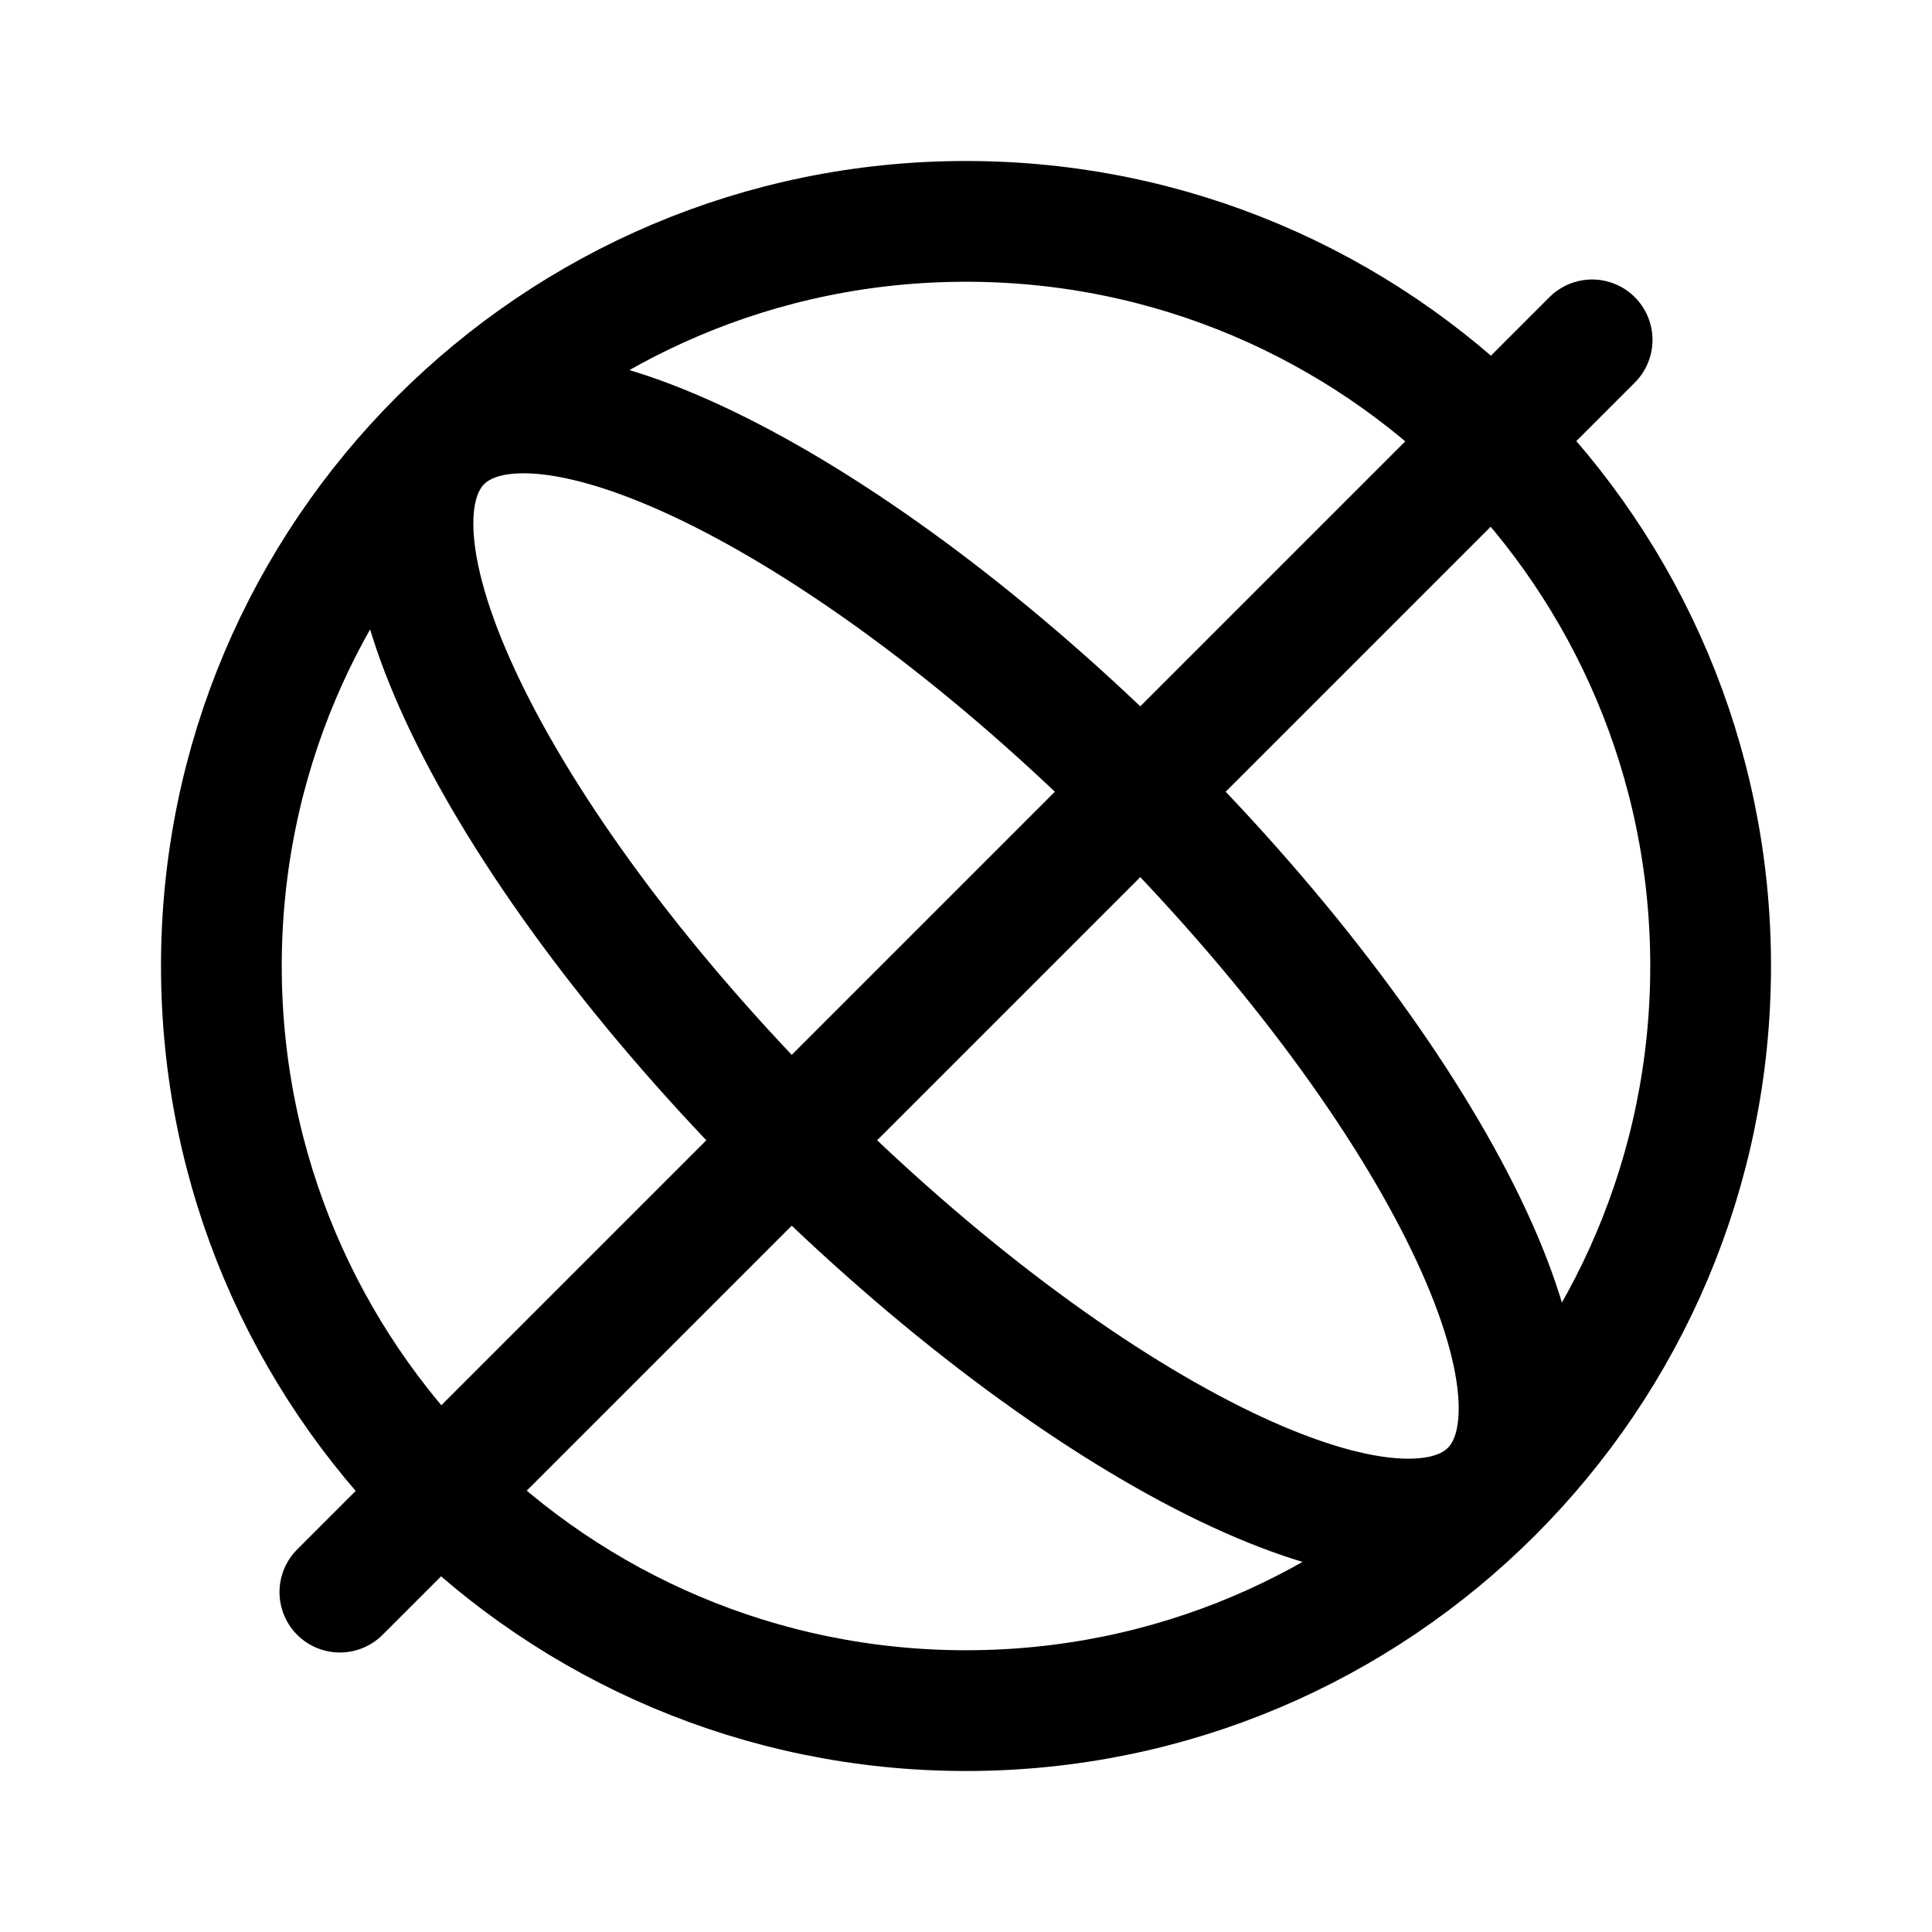
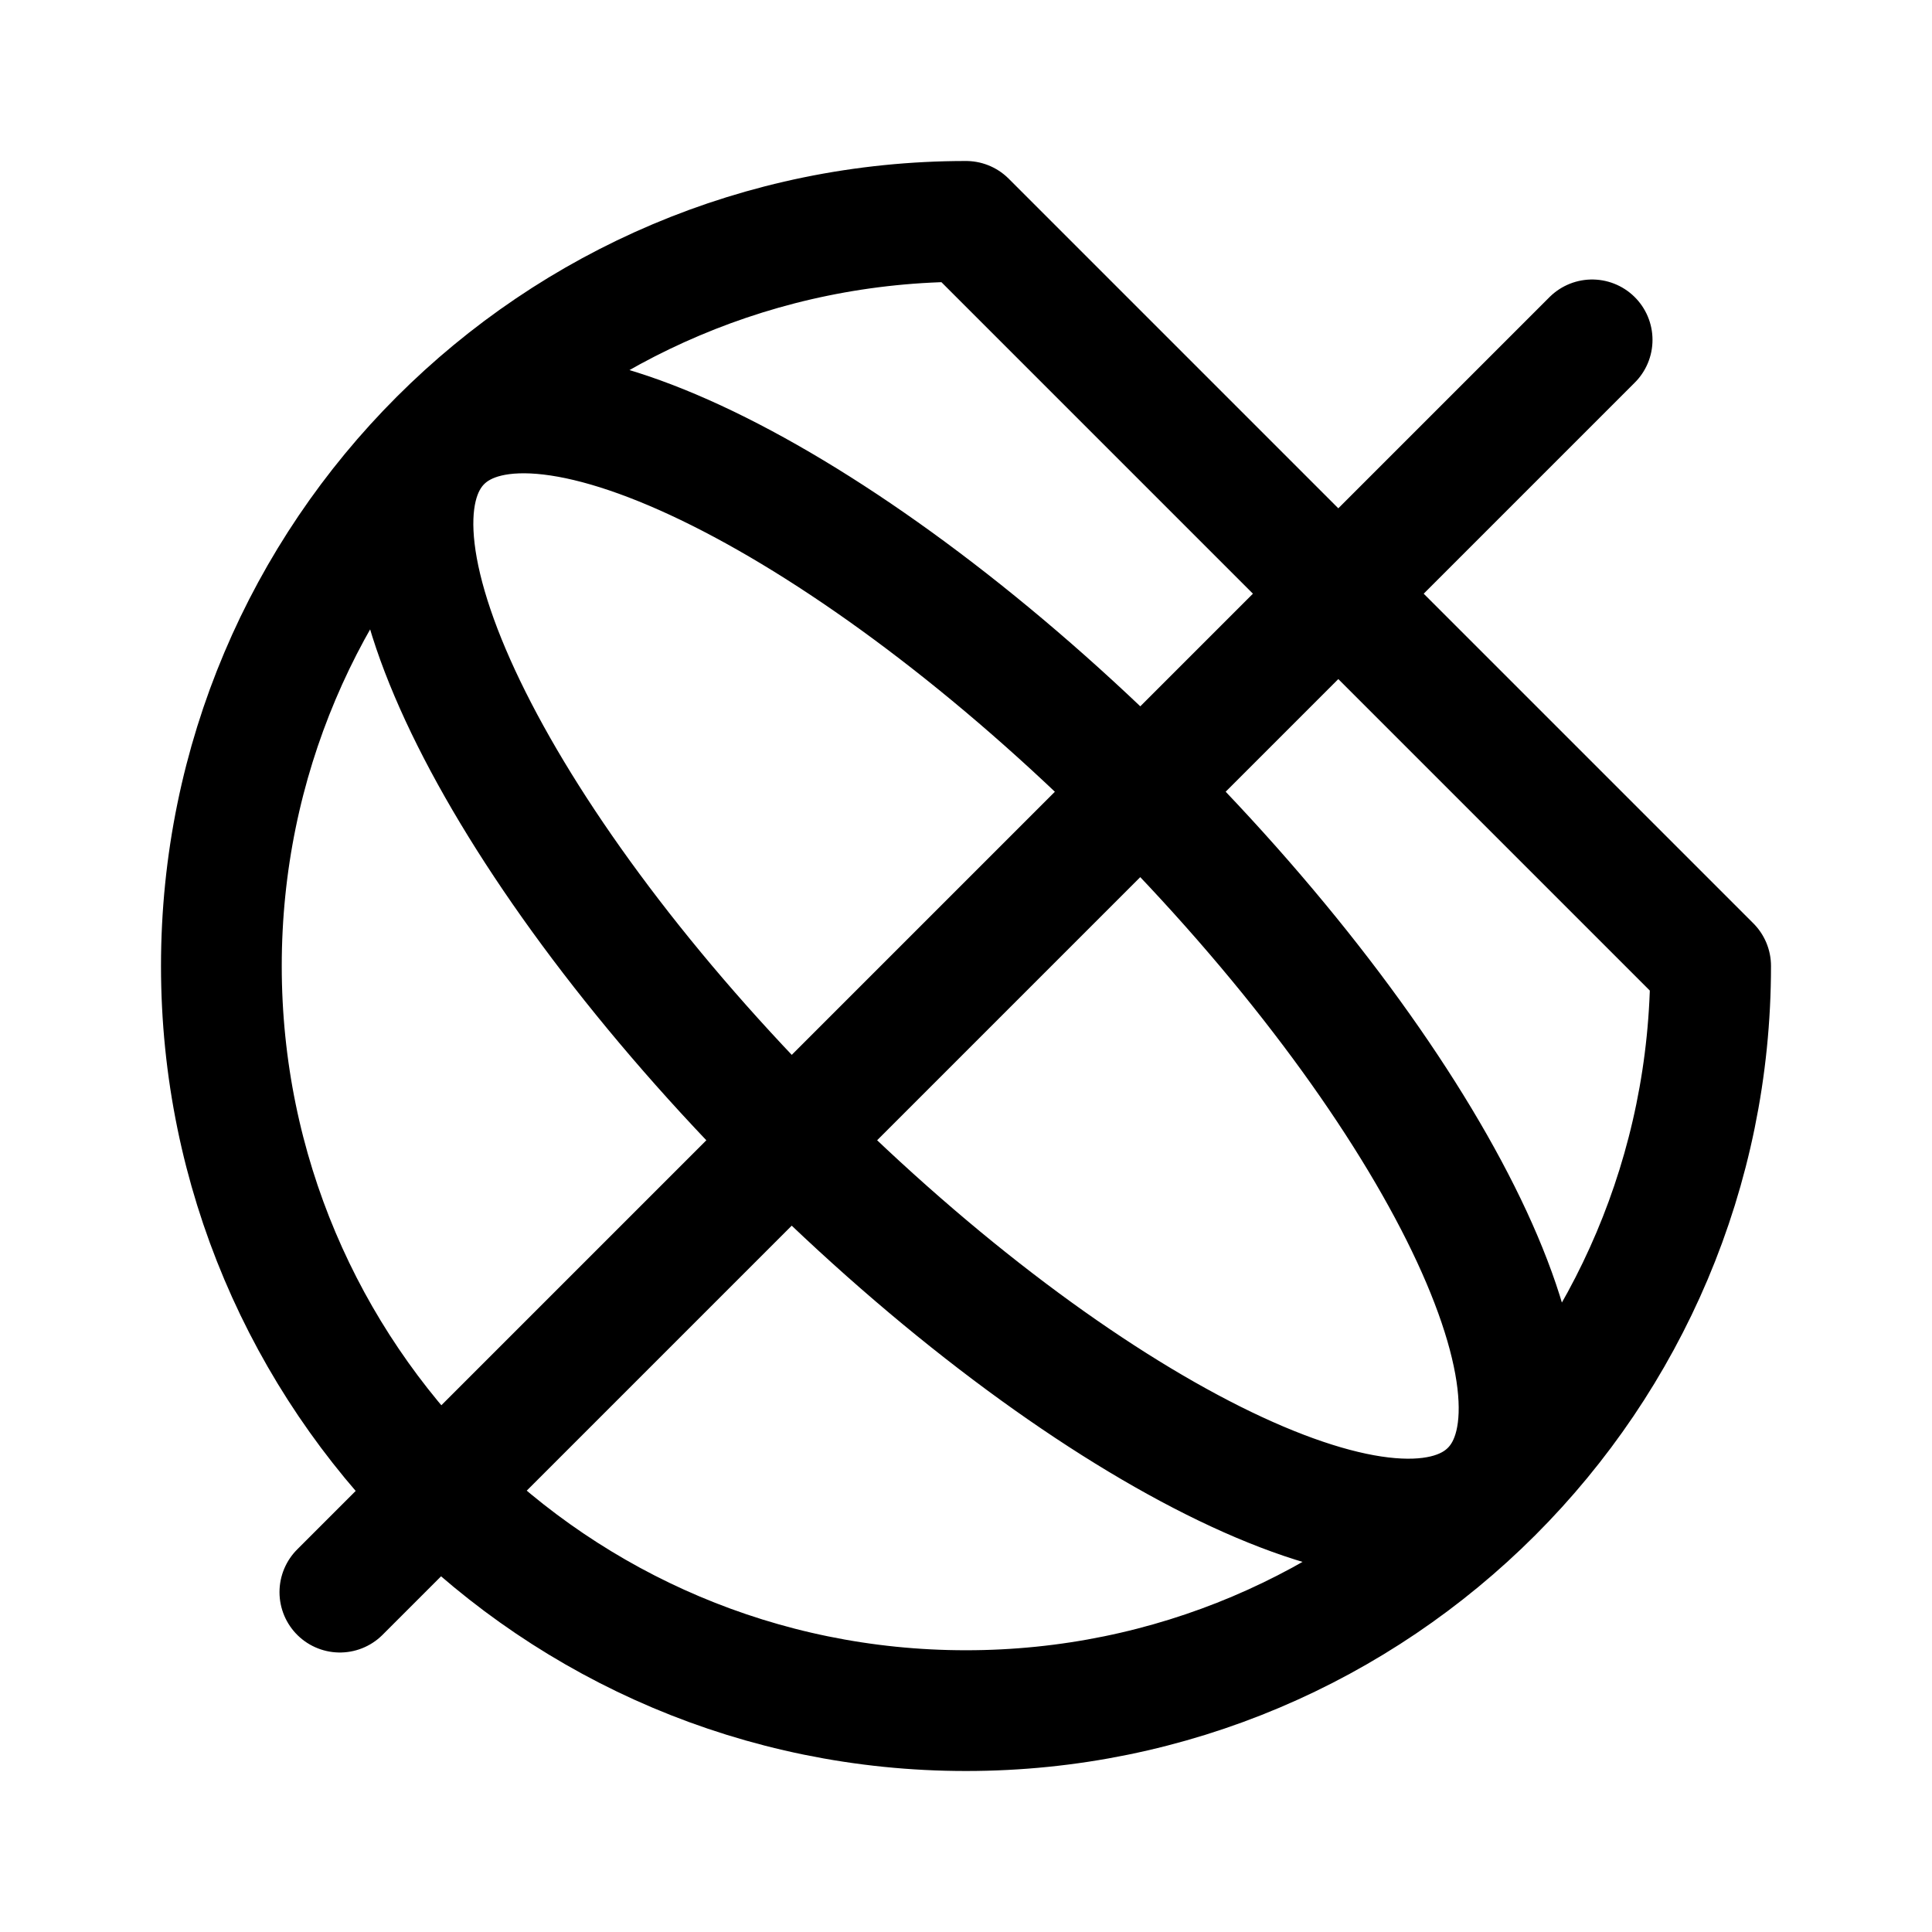
<svg xmlns="http://www.w3.org/2000/svg" width="24" height="24" viewBox="0 0 24 24" fill="none">
-   <path d="M19.778 4.222L4.222 19.778M21.25 12C21.25 17.109 17.109 21.25 12 21.25C6.891 21.25 2.75 17.109 2.75 12C2.75 6.891 6.891 2.75 12 2.75C17.109 2.75 21.25 6.891 21.25 12ZM18.516 18.516C17.317 19.716 13.427 17.771 9.828 14.172C6.23 10.573 4.285 6.684 5.484 5.484C6.684 4.284 10.574 6.229 14.172 9.828C17.771 13.427 19.716 17.317 18.516 18.516Z" stroke="black" stroke-width="1.5" stroke-linecap="round" stroke-linejoin="round" />
+   <path d="M19.778 4.222L4.222 19.778M21.25 12C21.25 17.109 17.109 21.25 12 21.25C6.891 21.25 2.75 17.109 2.75 12C2.75 6.891 6.891 2.75 12 2.75ZM18.516 18.516C17.317 19.716 13.427 17.771 9.828 14.172C6.23 10.573 4.285 6.684 5.484 5.484C6.684 4.284 10.574 6.229 14.172 9.828C17.771 13.427 19.716 17.317 18.516 18.516Z" stroke="black" stroke-width="1.5" stroke-linecap="round" stroke-linejoin="round" />
</svg>